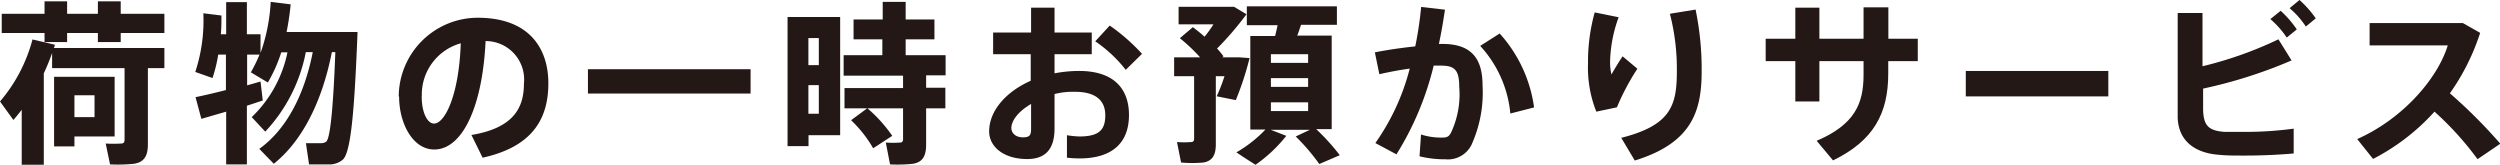
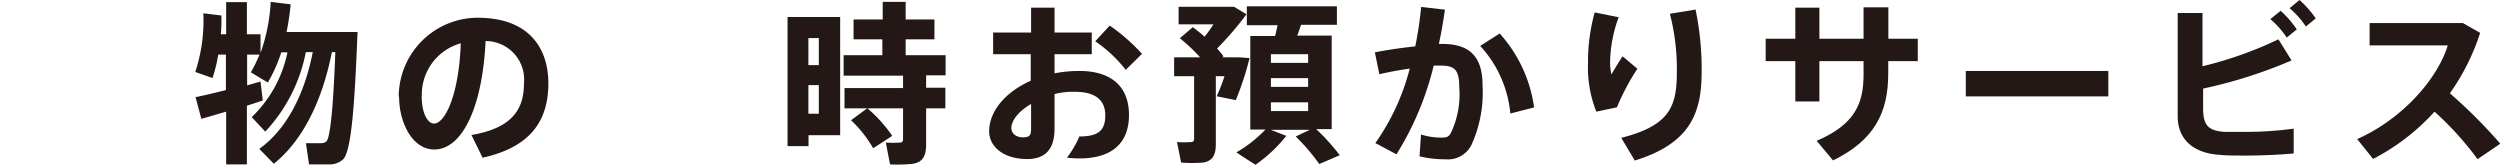
<svg xmlns="http://www.w3.org/2000/svg" viewBox="0 0 201.51 13.28">
  <defs>
    <style>.cls-1{fill:none;}.cls-2{clip-path:url(#clip-path);}.cls-3{fill:#231815;}</style>
    <clipPath id="clip-path" transform="translate(0 0)">
      <rect class="cls-1" width="201.51" height="13.28" />
    </clipPath>
  </defs>
  <title>txt_entrusted_service</title>
  <g id="レイヤー_2" data-name="レイヤー 2">
    <g id="編集">
      <g id="アートワーク_80" data-name="アートワーク 80">
        <g class="cls-2">
          <g class="cls-2">
-             <path class="cls-3" d="M3.53,13.28H1.75V8.85c-.22.28-.43.55-.67.82L0,8.18a12.68,12.68,0,0,0,2.62-5l1.79.42c0,.09,0,.17-.08.27h8.92V5.49H11.92v6.14c0,.92-.28,1.43-1.11,1.57a13,13,0,0,1-1.94.05l-.35-1.68a11.37,11.37,0,0,0,1.24,0c.21,0,.28-.11.28-.31V5.49H4.2V4.27a16.59,16.59,0,0,1-.67,1.64ZM3.59,1.11v-1H5.41v1H7.89v-1H9.73v1h3.52V2.66H9.73v.73H7.89V2.66H5.41v.73H3.59V2.66H.14V1.11ZM6,6.19H9.24V11H6v.8H4.36V6.19H6ZM7.62,7.68H6V9.44H7.62Z" transform="translate(0 0)" />
            <path class="cls-3" d="M19.9,8.52v4.73H18.23V9l-2,.58-.47-1.75c.61-.12,1.51-.33,2.45-.57V4.4h-.62a11.87,11.87,0,0,1-.46,1.89L15.74,5.8a13.22,13.22,0,0,0,.65-4.73l1.46.18c0,.5,0,1-.05,1.51h.43V.17H19.9V2.76H21V4.27A14.5,14.5,0,0,0,21.82.15l1.61.2a22.13,22.13,0,0,1-.33,2.23h5.72c-.24,6.05-.51,9.69-1.19,10.29a1.68,1.68,0,0,1-1.19.38c-.34,0-1.08,0-1.53,0l-.25-1.71c.38,0,1,0,1.26,0a.66.66,0,0,0,.38-.13c.32-.29.56-2.72.73-7.21h-.28c-.8,4.07-2.43,7.2-4.68,9L20.9,12c2.09-1.5,3.6-4.18,4.31-7.8h-.56a12.94,12.94,0,0,1-3.27,6.41L20.29,9.44a10,10,0,0,0,2.88-5.22h-.5a11.94,11.94,0,0,1-1.08,2.43l-1.37-.82a12.61,12.61,0,0,0,.7-1.43h-1V6.88L21,6.57l.18,1.53-1.27.42" transform="translate(0 0)" />
            <path class="cls-3" d="M32.14,7.77A6.38,6.38,0,0,1,38.5,1.43c4.19,0,5.7,2.51,5.7,5.28s-1.19,5.1-5.3,6L38,10.88c3.38-.56,4.23-2.18,4.23-4.13a3.1,3.1,0,0,0-3.09-3.44C38.9,8.52,37.3,12.05,35,12.05c-1.72,0-2.83-2.09-2.83-4.26Zm1.85,0c0,1.29.45,2.19,1,2.19.84,0,2-2.2,2.15-6.47A4.29,4.29,0,0,0,34,7.73" transform="translate(0 0)" />
-             <rect class="cls-3" x="47.39" y="5.58" width="13.11" height="1.96" />
            <path class="cls-3" d="M65.17,1.37h2.55V10.9H65.17v.88H63.48V1.37h1.69ZM66,3.07h-.84V5.25H66Zm-.84,6.1H66V6.86h-.84Zm4.74-.44H68.07V7.1h4.72v-1H68V4.45h3.12V3.17H68.8V1.57h2.35V.15H73V1.57h2.32v1.6H73V4.45h3.22V6.07H74.65v1H76.2V8.73H74.65v2.92c0,.9-.26,1.41-1.05,1.55a11.79,11.79,0,0,1-1.86.05l-.34-1.76a7.57,7.57,0,0,0,1.14,0c.18,0,.25-.09.25-.28V8.73H69.92a11.5,11.5,0,0,1,2,2.22l-1.54,1A9.91,9.91,0,0,0,68.6,9.69Z" transform="translate(0 0)" />
-             <path class="cls-3" d="M83.11,2.62v-2H85v2h3V4.37H85V5.91a10.42,10.42,0,0,1,2-.19c2.66,0,4,1.33,4,3.55s-1.32,3.5-4,3.5a9.69,9.69,0,0,1-1-.06l0-1.81A7.91,7.91,0,0,0,87,11c1.59,0,2.09-.53,2.09-1.71s-.76-1.89-2.44-1.89A6,6,0,0,0,85,7.58v2.77c0,1.61-.68,2.47-2.2,2.47-1.91,0-3.07-1-3.07-2.23,0-1.65,1.34-3.19,3.35-4.08V4.37H80.05V2.62Zm-1.59,7.7c0,.4.33.75.94.75s.65-.24.65-.77V8.38c-1,.58-1.59,1.33-1.59,1.94m10.55-6L90.74,5.63a10.86,10.86,0,0,0-2.46-2.3l1.17-1.27a15.53,15.53,0,0,1,2.62,2.3" transform="translate(0 0)" />
+             <path class="cls-3" d="M83.11,2.62v-2H85v2h3V4.37H85V5.91a10.42,10.42,0,0,1,2-.19c2.66,0,4,1.33,4,3.55s-1.32,3.5-4,3.5a9.69,9.69,0,0,1-1-.06A7.91,7.91,0,0,0,87,11c1.59,0,2.09-.53,2.09-1.71s-.76-1.89-2.44-1.89A6,6,0,0,0,85,7.58v2.77c0,1.61-.68,2.47-2.2,2.47-1.91,0-3.07-1-3.07-2.23,0-1.65,1.34-3.19,3.35-4.08V4.37H80.05V2.62Zm-1.59,7.7c0,.4.33.75.94.75s.65-.24.65-.77V8.38c-1,.58-1.59,1.33-1.59,1.94m10.55-6L90.74,5.63a10.86,10.86,0,0,0-2.46-2.3l1.17-1.27a15.53,15.53,0,0,1,2.62,2.3" transform="translate(0 0)" />
            <path class="cls-3" d="M98,11.63c0,.85-.26,1.34-1,1.47a10.27,10.27,0,0,1-1.8,0l-.33-1.65a7.44,7.44,0,0,0,1.13,0c.2,0,.25-.11.25-.28V6.14H94.64V4.62h2.09A13.56,13.56,0,0,0,95.1,3.08l1.05-.89c.34.26.66.51.94.77q.38-.46.72-1H95V.55h4.47l1,.6A24.69,24.69,0,0,1,98.1,3.91a7.21,7.21,0,0,1,.52.63l-.11.08h1.35l.86.06a24,24,0,0,1-1.11,3.39l-1.54-.31a14,14,0,0,0,.63-1.62H98Zm5.68-.68a11.63,11.63,0,0,1-2.48,2.33c-.51-.32-1-.63-1.54-1A10.35,10.35,0,0,0,102,10.44h-1.22V2.9h2c.07-.29.14-.59.2-.87h-2.48V.51h7.26V2h-2.89c-.1.28-.19.58-.31.87h2.78v7.54h-1.25a16.68,16.68,0,0,1,1.9,2.1l-1.65.71A16.5,16.5,0,0,0,104.44,11l1.15-.54h-3.17Zm-1.24-5.88h3v-.7h-3Zm0,1.93h3V6.3h-3Zm0,1.95h3v-.7h-3Z" transform="translate(0 0)" />
            <path class="cls-3" d="M114.09,3.67a29.5,29.5,0,0,0,.46-3.11l1.92.22c-.14.93-.29,1.85-.49,2.76h.27c2.25,0,3.25,1.06,3.25,3.35a10.18,10.18,0,0,1-.9,4.8,2.12,2.12,0,0,1-2.09,1.15,8.68,8.68,0,0,1-2.09-.24l.12-1.76a5.24,5.24,0,0,0,1.57.25c.43,0,.61,0,.82-.34A7.22,7.22,0,0,0,117.62,7c0-1.37-.38-1.71-1.47-1.71l-.59,0a24.12,24.12,0,0,1-3,7.15l-1.7-.91a18.24,18.24,0,0,0,2.77-6c-.81.11-1.65.27-2.45.45l-.36-1.76c1-.2,2.18-.37,3.25-.48m9.58,4.92-1.91.49a9.32,9.32,0,0,0-2.43-5.45l1.57-1a11.13,11.13,0,0,1,2.77,5.93" transform="translate(0 0)" />
            <path class="cls-3" d="M128,5.08A14.79,14.79,0,0,1,128.54,1l1.93.39a11,11,0,0,0-.69,3.57A4.22,4.22,0,0,0,129.89,6c.21-.37.63-1.07.9-1.46l1.19,1a18.87,18.87,0,0,0-1.65,3.11L128.67,9A9.61,9.61,0,0,1,128,5.1ZM136.67.77a23.69,23.69,0,0,1,.49,5c0,3.28-.86,5.77-5.39,7.17l-1.09-1.83c3.95-1,4.48-2.57,4.48-5.31a17.76,17.76,0,0,0-.56-4.69Z" transform="translate(0 0)" />
            <path class="cls-3" d="M144.71,3.12V.62h1.94v2.5h3.56V.59h2V3.12h2.37V4.93H152.2v1c0,3.23-1.19,5.41-4.45,7l-1.32-1.58c3.08-1.32,3.78-3,3.78-5.33V4.93h-3.56V8.18h-1.94V4.93h-2.39V3.12Z" transform="translate(0 0)" />
            <rect class="cls-3" x="158.45" y="5.72" width="11.49" height="2.05" />
            <path class="cls-3" d="M184.71,4.87a38.07,38.07,0,0,1-7.13,2.27V8.7c0,1.4.4,1.83,1.72,1.93.38,0,.95,0,1.58,0a28.89,28.89,0,0,0,4-.26v2c-1.2.11-2.66.17-3.93.17-.8,0-1.51,0-2.05-.06-2.14-.14-3.37-1.27-3.37-3.11V1.05h2V5.34a30.84,30.84,0,0,0,6.12-2.17Zm-.88-4a8.1,8.1,0,0,1,1.3,1.5l-.81.66A7.23,7.23,0,0,0,183,1.54ZM185.35,0a8.42,8.42,0,0,1,1.31,1.48l-.8.66A6.85,6.85,0,0,0,184.55.66Z" transform="translate(0 0)" />
            <path class="cls-3" d="M201.51,11.6l-1.81,1.23A25,25,0,0,0,196.23,9a17.38,17.38,0,0,1-4.95,3.81L190,11.21c3.69-1.64,6.48-4.88,7.3-7.55H191V1.86h7.52l1.39.79a17.92,17.92,0,0,1-2.44,4.87,41.34,41.34,0,0,1,4.08,4.08" transform="translate(0 0)" />
          </g>
        </g>
      </g>
    </g>
  </g>
</svg>